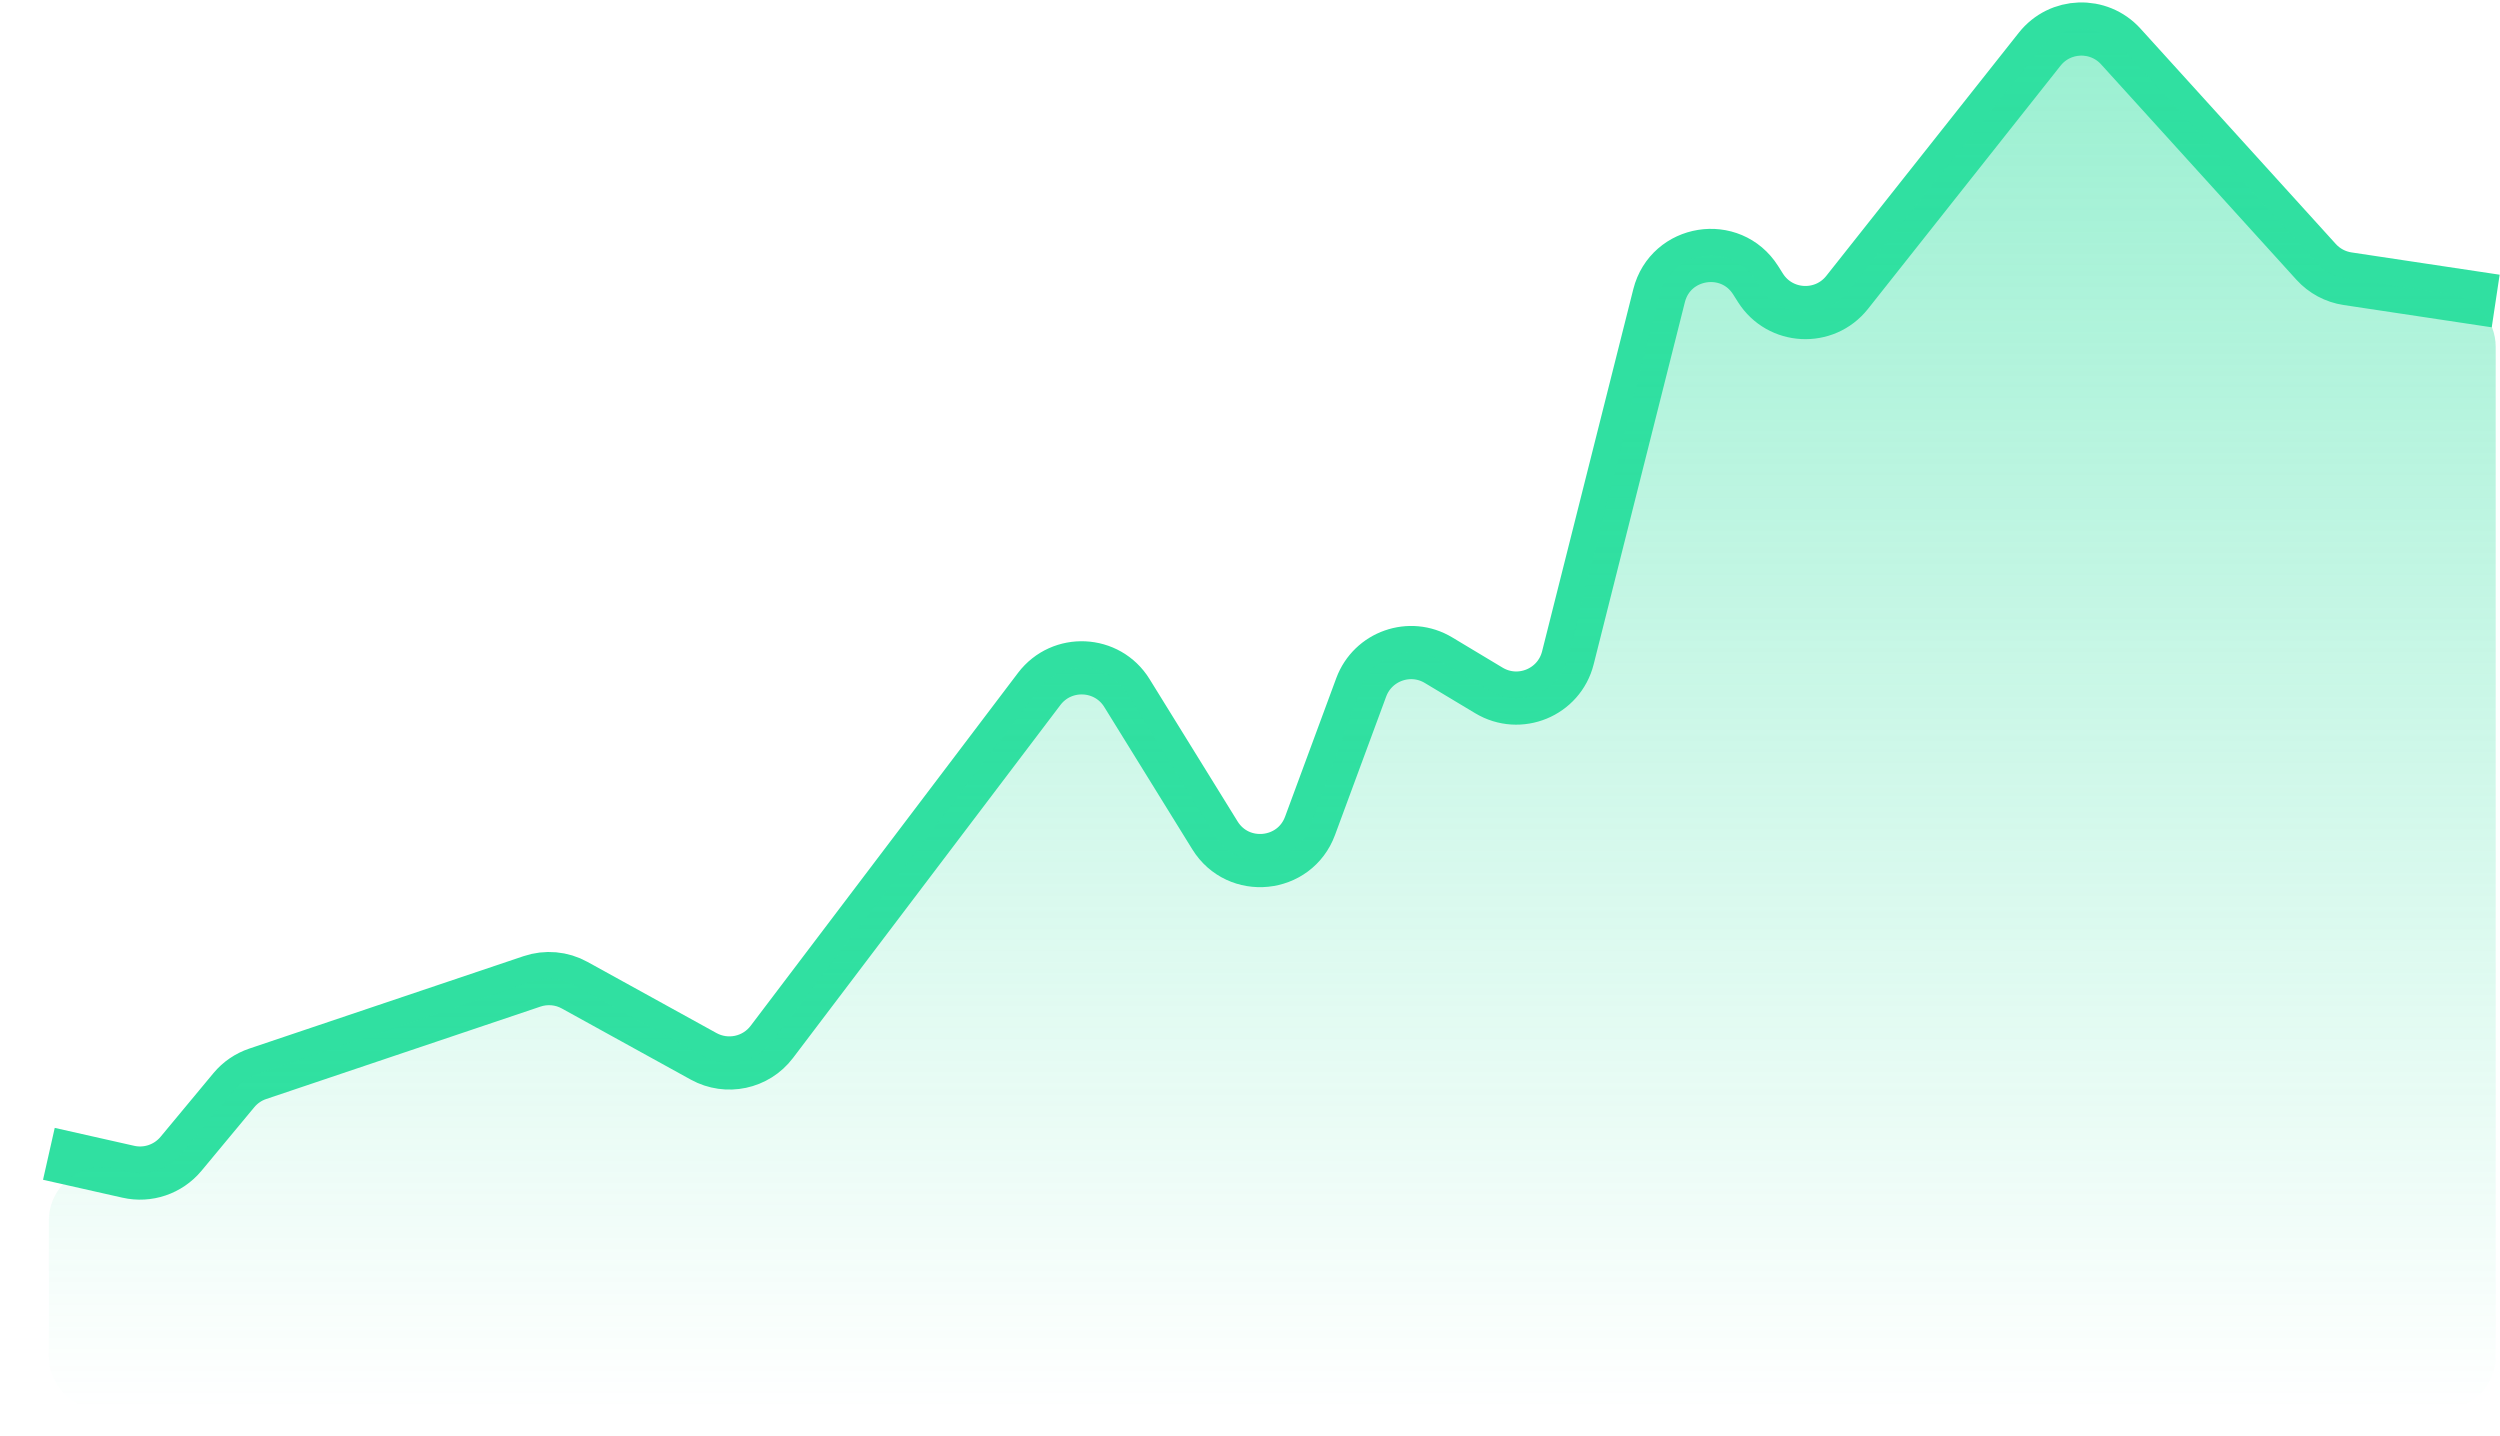
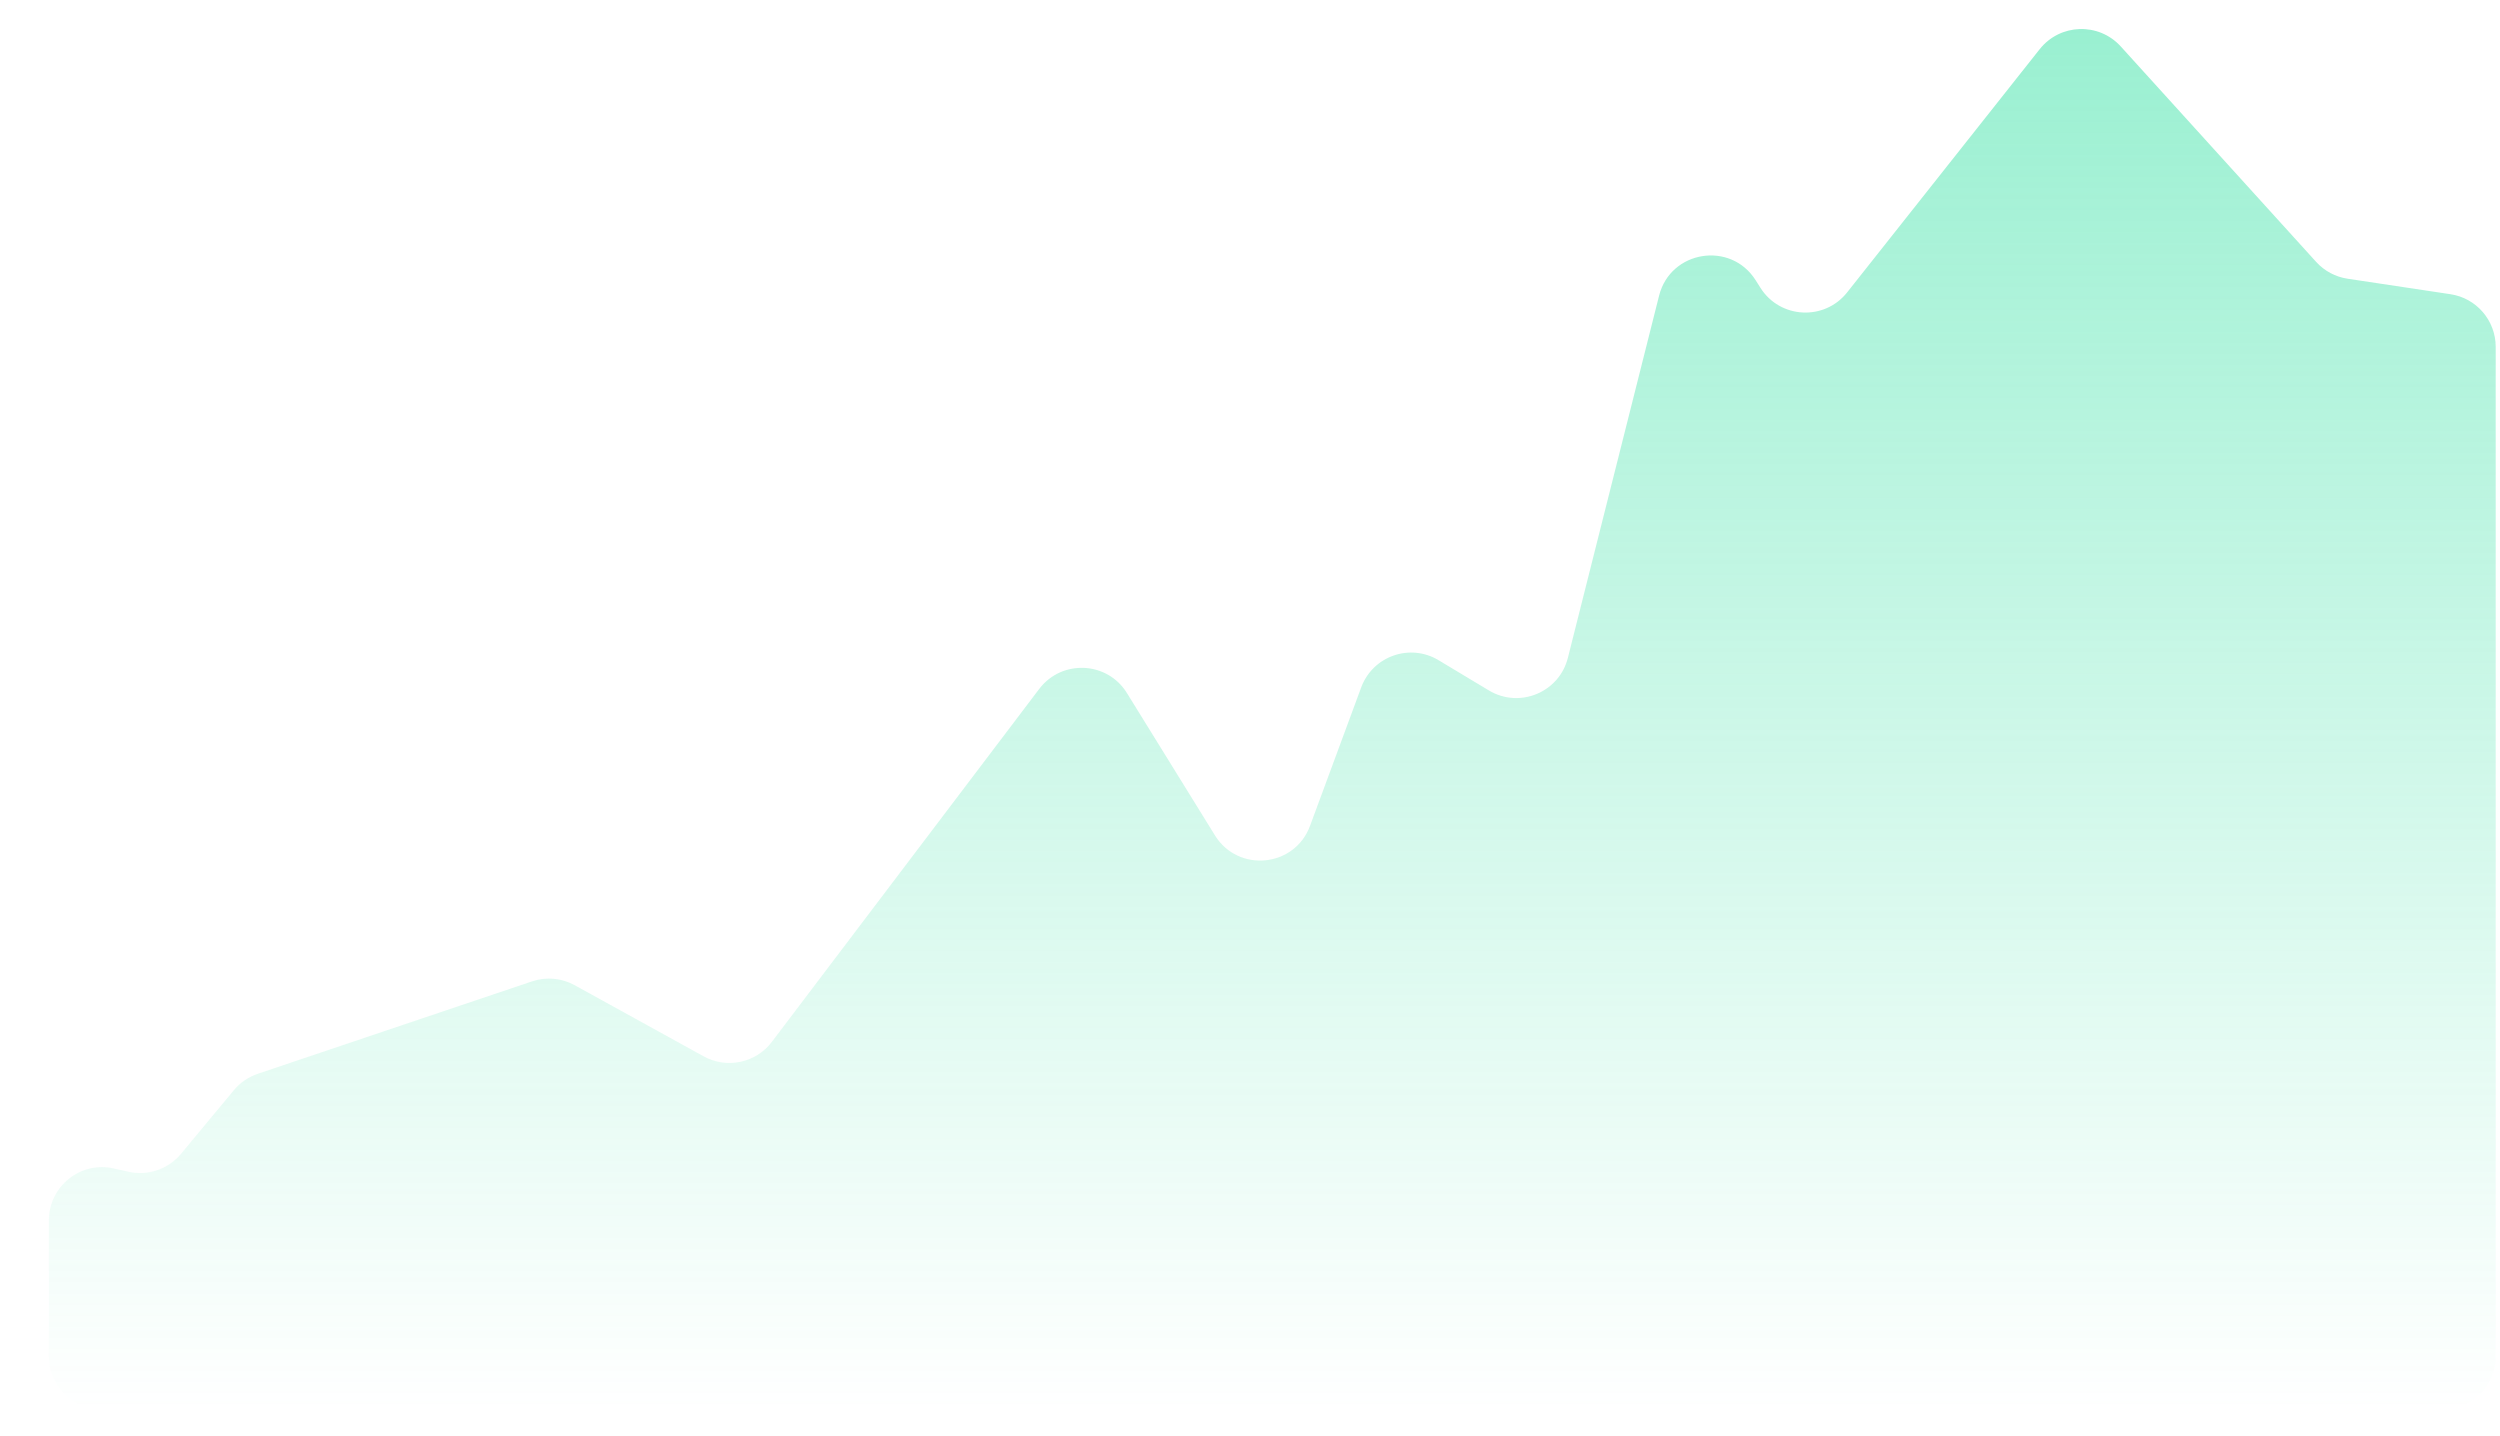
<svg xmlns="http://www.w3.org/2000/svg" width="47" height="27" viewBox="0 0 47 27" fill="none">
-   <path d="M0.919 21.692L2.413 22.029C2.779 22.112 3.161 21.982 3.402 21.693L4.397 20.495C4.515 20.353 4.671 20.246 4.847 20.187L10.002 18.45C10.268 18.36 10.559 18.386 10.804 18.522L13.23 19.86C13.665 20.099 14.21 19.984 14.51 19.588L19.538 12.951C19.963 12.392 20.817 12.432 21.186 13.029L22.841 15.705C23.279 16.413 24.341 16.307 24.629 15.525L25.591 12.922C25.809 12.334 26.508 12.088 27.045 12.412L27.991 12.98C28.566 13.326 29.312 13.019 29.476 12.368L31.191 5.558C31.406 4.707 32.536 4.526 33.006 5.268L33.097 5.412C33.465 5.993 34.298 6.037 34.726 5.497L38.346 0.925C38.729 0.441 39.456 0.416 39.871 0.874L43.543 4.923C43.698 5.094 43.907 5.206 44.135 5.24L46.919 5.659" stroke="#30E0A1" />
  <path d="M2.413 22.029L2.139 21.967C1.514 21.826 0.919 22.302 0.919 22.943V25.5C0.919 26.052 1.367 26.5 1.919 26.5H45.919C46.471 26.5 46.919 26.052 46.919 25.5V6.52C46.919 6.025 46.557 5.604 46.068 5.531L44.135 5.24C43.907 5.206 43.698 5.094 43.543 4.923L39.871 0.874C39.456 0.416 38.729 0.441 38.346 0.925L34.726 5.497C34.298 6.037 33.465 5.993 33.097 5.412L33.006 5.268C32.536 4.526 31.406 4.707 31.191 5.558L29.476 12.368C29.312 13.019 28.566 13.326 27.991 12.98L27.045 12.412C26.508 12.088 25.809 12.334 25.591 12.922L24.629 15.525C24.341 16.307 23.279 16.413 22.841 15.705L21.186 13.029C20.817 12.432 19.963 12.392 19.538 12.951L14.51 19.588C14.21 19.984 13.665 20.099 13.23 19.86L10.804 18.522C10.559 18.386 10.268 18.36 10.002 18.45L4.847 20.187C4.671 20.246 4.515 20.353 4.397 20.495L3.402 21.693C3.161 21.982 2.779 22.112 2.413 22.029Z" fill="url(#paint0_linear)" />
  <defs>
    <linearGradient id="paint0_linear" x1="23.919" y1="0" x2="23.919" y2="26.5" gradientUnits="userSpaceOnUse">
      <stop stop-color="#30E0A1" stop-opacity="0.5" />
      <stop offset="1" stop-color="#30E0A1" stop-opacity="0" />
    </linearGradient>
  </defs>
</svg>